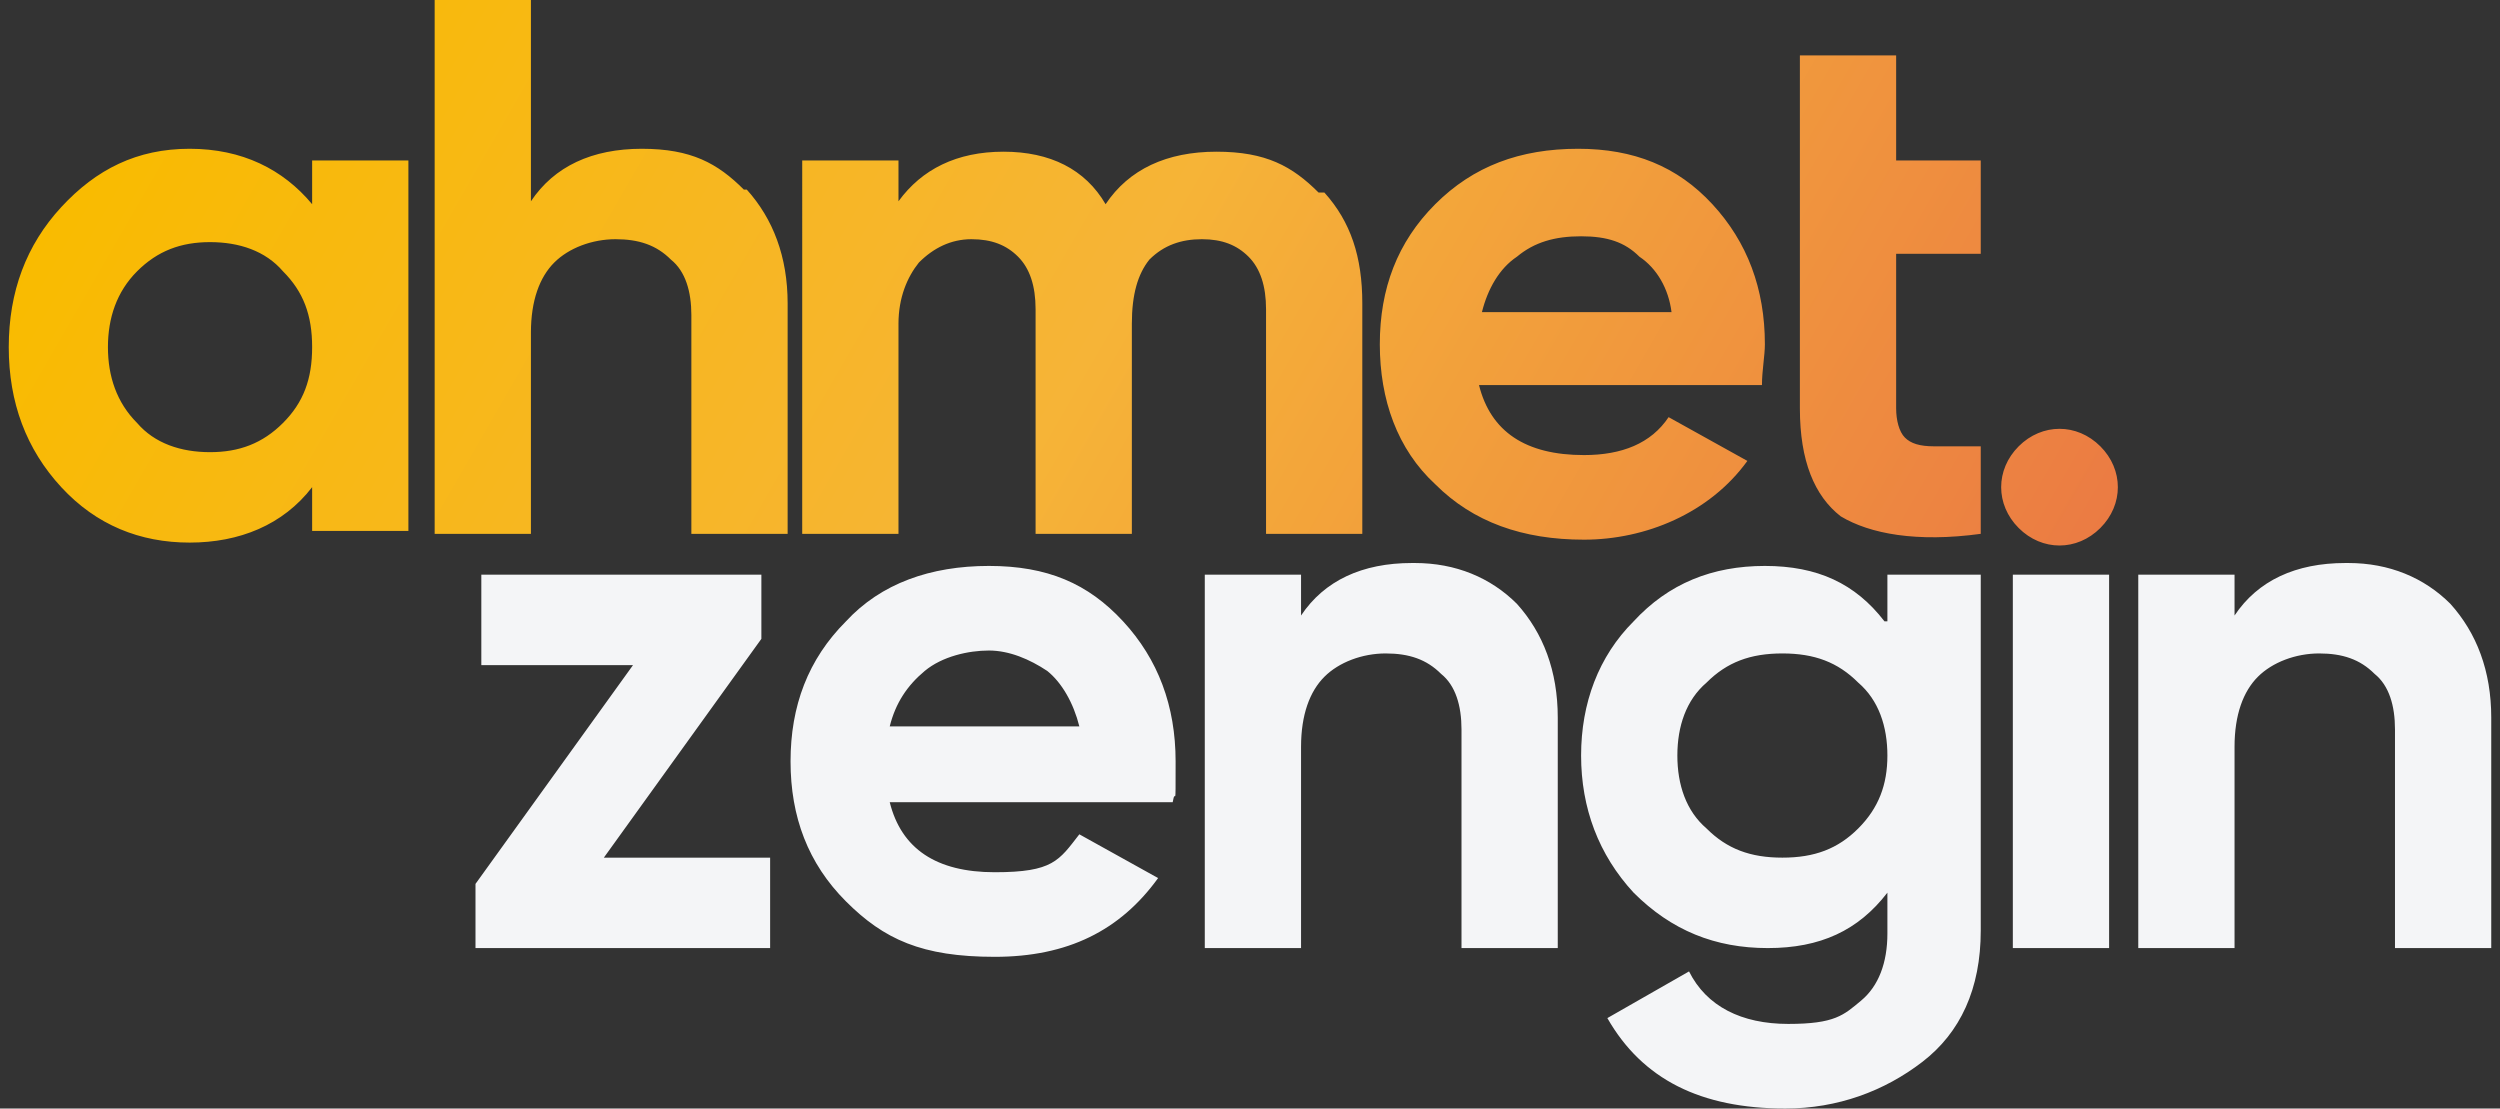
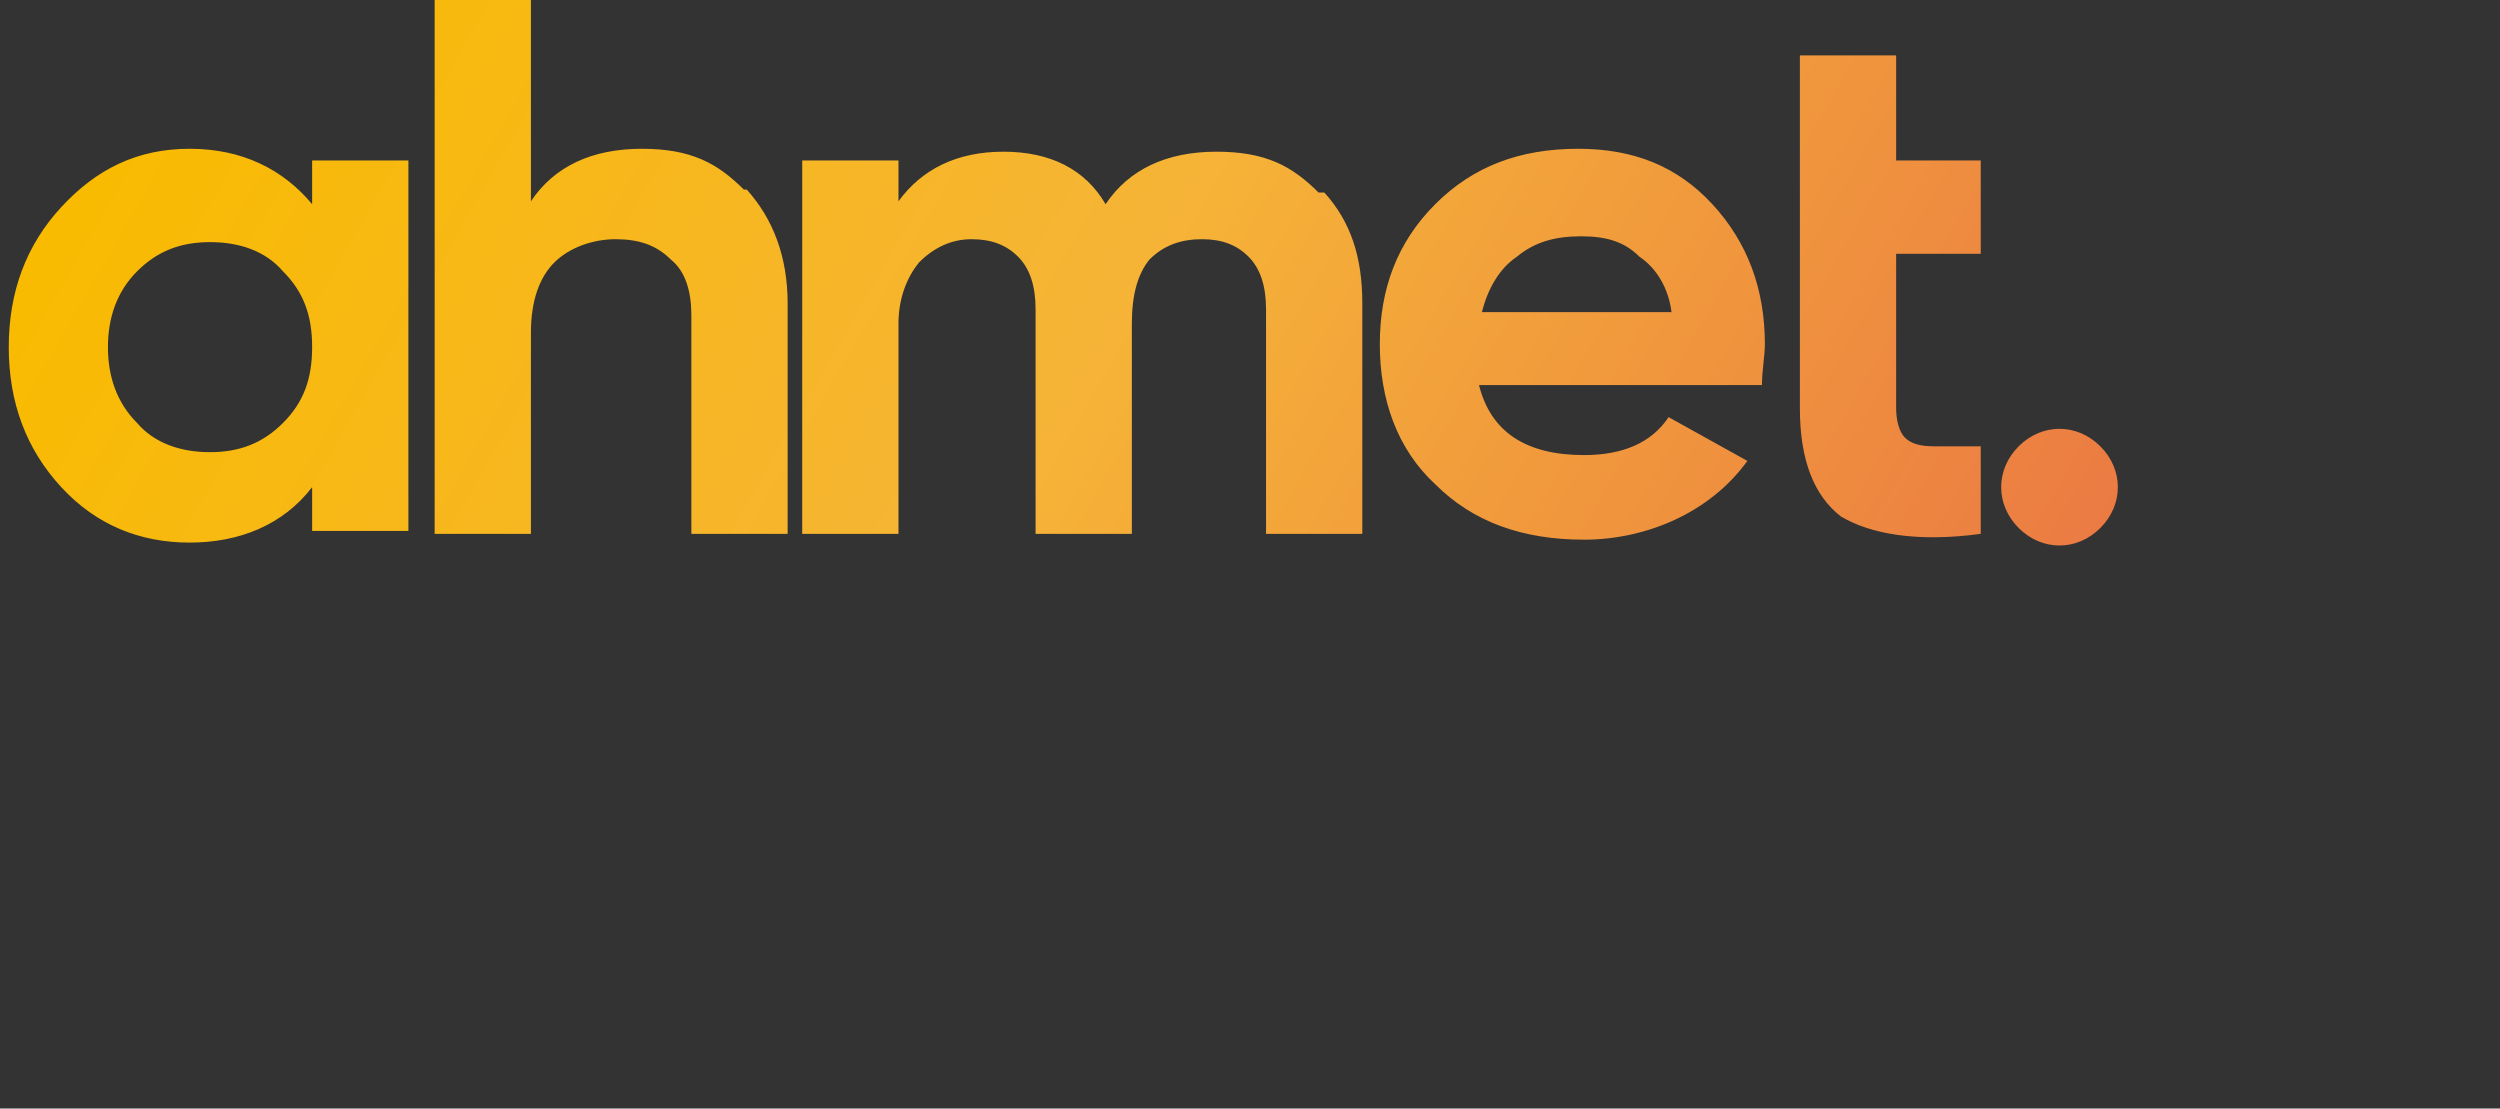
<svg xmlns="http://www.w3.org/2000/svg" id="Layer_1" version="1.1" viewBox="0 0 85.7 38">
  <rect x="0" y="0" width="85.7" height="38" fill="#333333" stroke="none" />
  <defs>
    <style>
      .st0 {
        fill: #f4f5f7;
      }

      .st1 {
        fill: url(#linear-gradient);
      }
    </style>
    <linearGradient id="linear-gradient" x1="8.8" y1="-4.8" x2="66.2" y2="28.3" gradientUnits="userSpaceOnUse">
      <stop offset="0" stop-color="#f9bb00" />
      <stop offset=".5" stop-color="#f6b437" />
      <stop offset="1" stop-color="#eb7b43" />
    </linearGradient>
  </defs>
  <g id="Logo">
-     <path id="zengin" class="st0" d="M26.1,21.9l-5.4,7.5h5.7v3.1h-10.1v-2.2l5.4-7.5h-5.2v-3.1h9.6v2.2ZM40.2,27.5h-9.7c.4,1.6,1.6,2.4,3.6,2.4s2.2-.4,2.9-1.3l2.7,1.5c-1.3,1.8-3.1,2.7-5.6,2.7s-3.8-.6-5.1-1.9c-1.3-1.3-1.9-2.9-1.9-4.8s.6-3.5,1.9-4.8c1.2-1.3,2.9-1.9,4.9-1.9s3.4.6,4.6,1.9c1.2,1.3,1.8,2.9,1.8,4.8s0,.8-.1,1.4ZM30.5,24.9h6.5c-.2-.8-.6-1.5-1.1-1.9-.6-.4-1.3-.7-2-.7s-1.6.2-2.2.7c-.6.5-1,1.1-1.2,1.9ZM48.5,19.3c1.4,0,2.6.5,3.5,1.4.9,1,1.4,2.3,1.4,3.9v7.9h-3.3v-7.5c0-.8-.2-1.5-.7-1.9-.5-.5-1.1-.7-1.9-.7s-1.6.3-2.1.8c-.5.5-.8,1.3-.8,2.4v6.9h-3.3v-12.8h3.3v1.4c.8-1.2,2.1-1.8,3.8-1.8ZM64.7,21.3v-1.6h3.2v12.2c0,2-.7,3.5-2,4.5-1.3,1-2.9,1.6-4.7,1.6-2.9,0-4.9-1-6.1-3.1l2.8-1.6c.6,1.2,1.8,1.8,3.4,1.8s1.9-.3,2.5-.8c.6-.5.9-1.3.9-2.3v-1.4c-1,1.3-2.3,1.9-4.1,1.9s-3.3-.6-4.6-1.9c-1.2-1.3-1.8-2.9-1.8-4.7s.6-3.4,1.8-4.6c1.2-1.3,2.7-1.9,4.5-1.9s3.1.6,4.1,1.9ZM63.7,28.4c.7-.7,1-1.5,1-2.5s-.3-1.9-1-2.5c-.7-.7-1.5-1-2.6-1s-1.9.3-2.6,1c-.7.6-1,1.5-1,2.5s.3,1.9,1,2.5c.7.7,1.5,1,2.6,1s1.9-.3,2.6-1ZM69,32.5h3.3v-12.8h-3.3v12.8ZM80.5,19.3c1.4,0,2.6.5,3.5,1.4.9,1,1.4,2.3,1.4,3.9v7.9h-3.3v-7.5c0-.8-.2-1.5-.7-1.9-.5-.5-1.1-.7-1.9-.7s-1.6.3-2.1.8c-.5.5-.8,1.3-.8,2.4v6.9h-3.3v-12.8h3.3v1.4c.8-1.2,2.1-1.8,3.8-1.8Z" />
    <path id="ahmet" class="st1" d="M54.1,5.1c-2,0-3.6.6-4.9,1.9-1.3,1.3-1.9,2.9-1.9,4.8s.6,3.6,1.9,4.8c1.3,1.3,3,1.9,5.1,1.9s4.3-.9,5.6-2.7l-2.7-1.5c-.6.9-1.6,1.3-2.9,1.3-2,0-3.2-.8-3.6-2.4h9.7c0-.5.1-1,.1-1.4,0-1.9-.6-3.5-1.8-4.8-1.2-1.3-2.7-1.9-4.6-1.9ZM50.8,10.7c.2-.8.6-1.5,1.2-1.9.6-.5,1.3-.7,2.2-.7s1.5.2,2,.7c.6.4,1,1.1,1.1,1.9h-6.5ZM25.6,6.5c.9,1,1.4,2.3,1.4,3.9v7.9h-3.3v-7.5c0-.8-.2-1.5-.7-1.9-.5-.5-1.1-.7-1.9-.7s-1.6.3-2.1.8c-.5.5-.8,1.3-.8,2.4v6.9h-3.3V0h3.3v6.9c.8-1.2,2.1-1.8,3.8-1.8s2.6.5,3.5,1.4ZM45.4,6.6c.9,1,1.3,2.2,1.3,3.8v7.9h-3.3v-7.7c0-.8-.2-1.4-.6-1.8-.4-.4-.9-.6-1.6-.6s-1.3.2-1.8.7c-.4.5-.6,1.2-.6,2.2v7.2h-3.3v-7.7c0-.8-.2-1.4-.6-1.8-.4-.4-.9-.6-1.6-.6s-1.3.3-1.8.8c-.4.5-.7,1.2-.7,2.1v7.2h-3.3V5.5h3.3v1.4c.8-1.1,2-1.7,3.6-1.7s2.8.6,3.5,1.8c.8-1.2,2.1-1.8,3.8-1.8s2.6.5,3.5,1.4ZM10.7,7c-1-1.2-2.4-1.9-4.2-1.9s-3.2.7-4.4,2c-1.2,1.3-1.8,2.9-1.8,4.8s.6,3.5,1.8,4.8c1.2,1.3,2.7,1.9,4.4,1.9s3.2-.6,4.2-1.9v1.5h3.3V5.5h-3.3v1.5ZM9.7,14.5c-.7.7-1.5,1-2.5,1s-1.9-.3-2.5-1c-.7-.7-1-1.6-1-2.6s.3-1.9,1-2.6c.7-.7,1.5-1,2.5-1s1.9.3,2.5,1c.7.7,1,1.5,1,2.6s-.3,1.9-1,2.6ZM65,5.5h2.9v3.2h-2.9v5.3c0,.4.1.8.3,1,.2.2.5.3,1,.3.4,0,1,0,1.6,0v3c-2.2.3-3.8,0-4.8-.6-.9-.7-1.4-1.9-1.4-3.7V1.9h3.3v3.6ZM69.2,18.1c-.4-.4-.6-.9-.6-1.4s.2-1,.6-1.4c.4-.4.9-.6,1.4-.6s1,.2,1.4.6c.4.4.6.9.6,1.4s-.2,1-.6,1.4c-.4.4-.9.6-1.4.6s-1-.2-1.4-.6Z" />
  </g>
</svg>